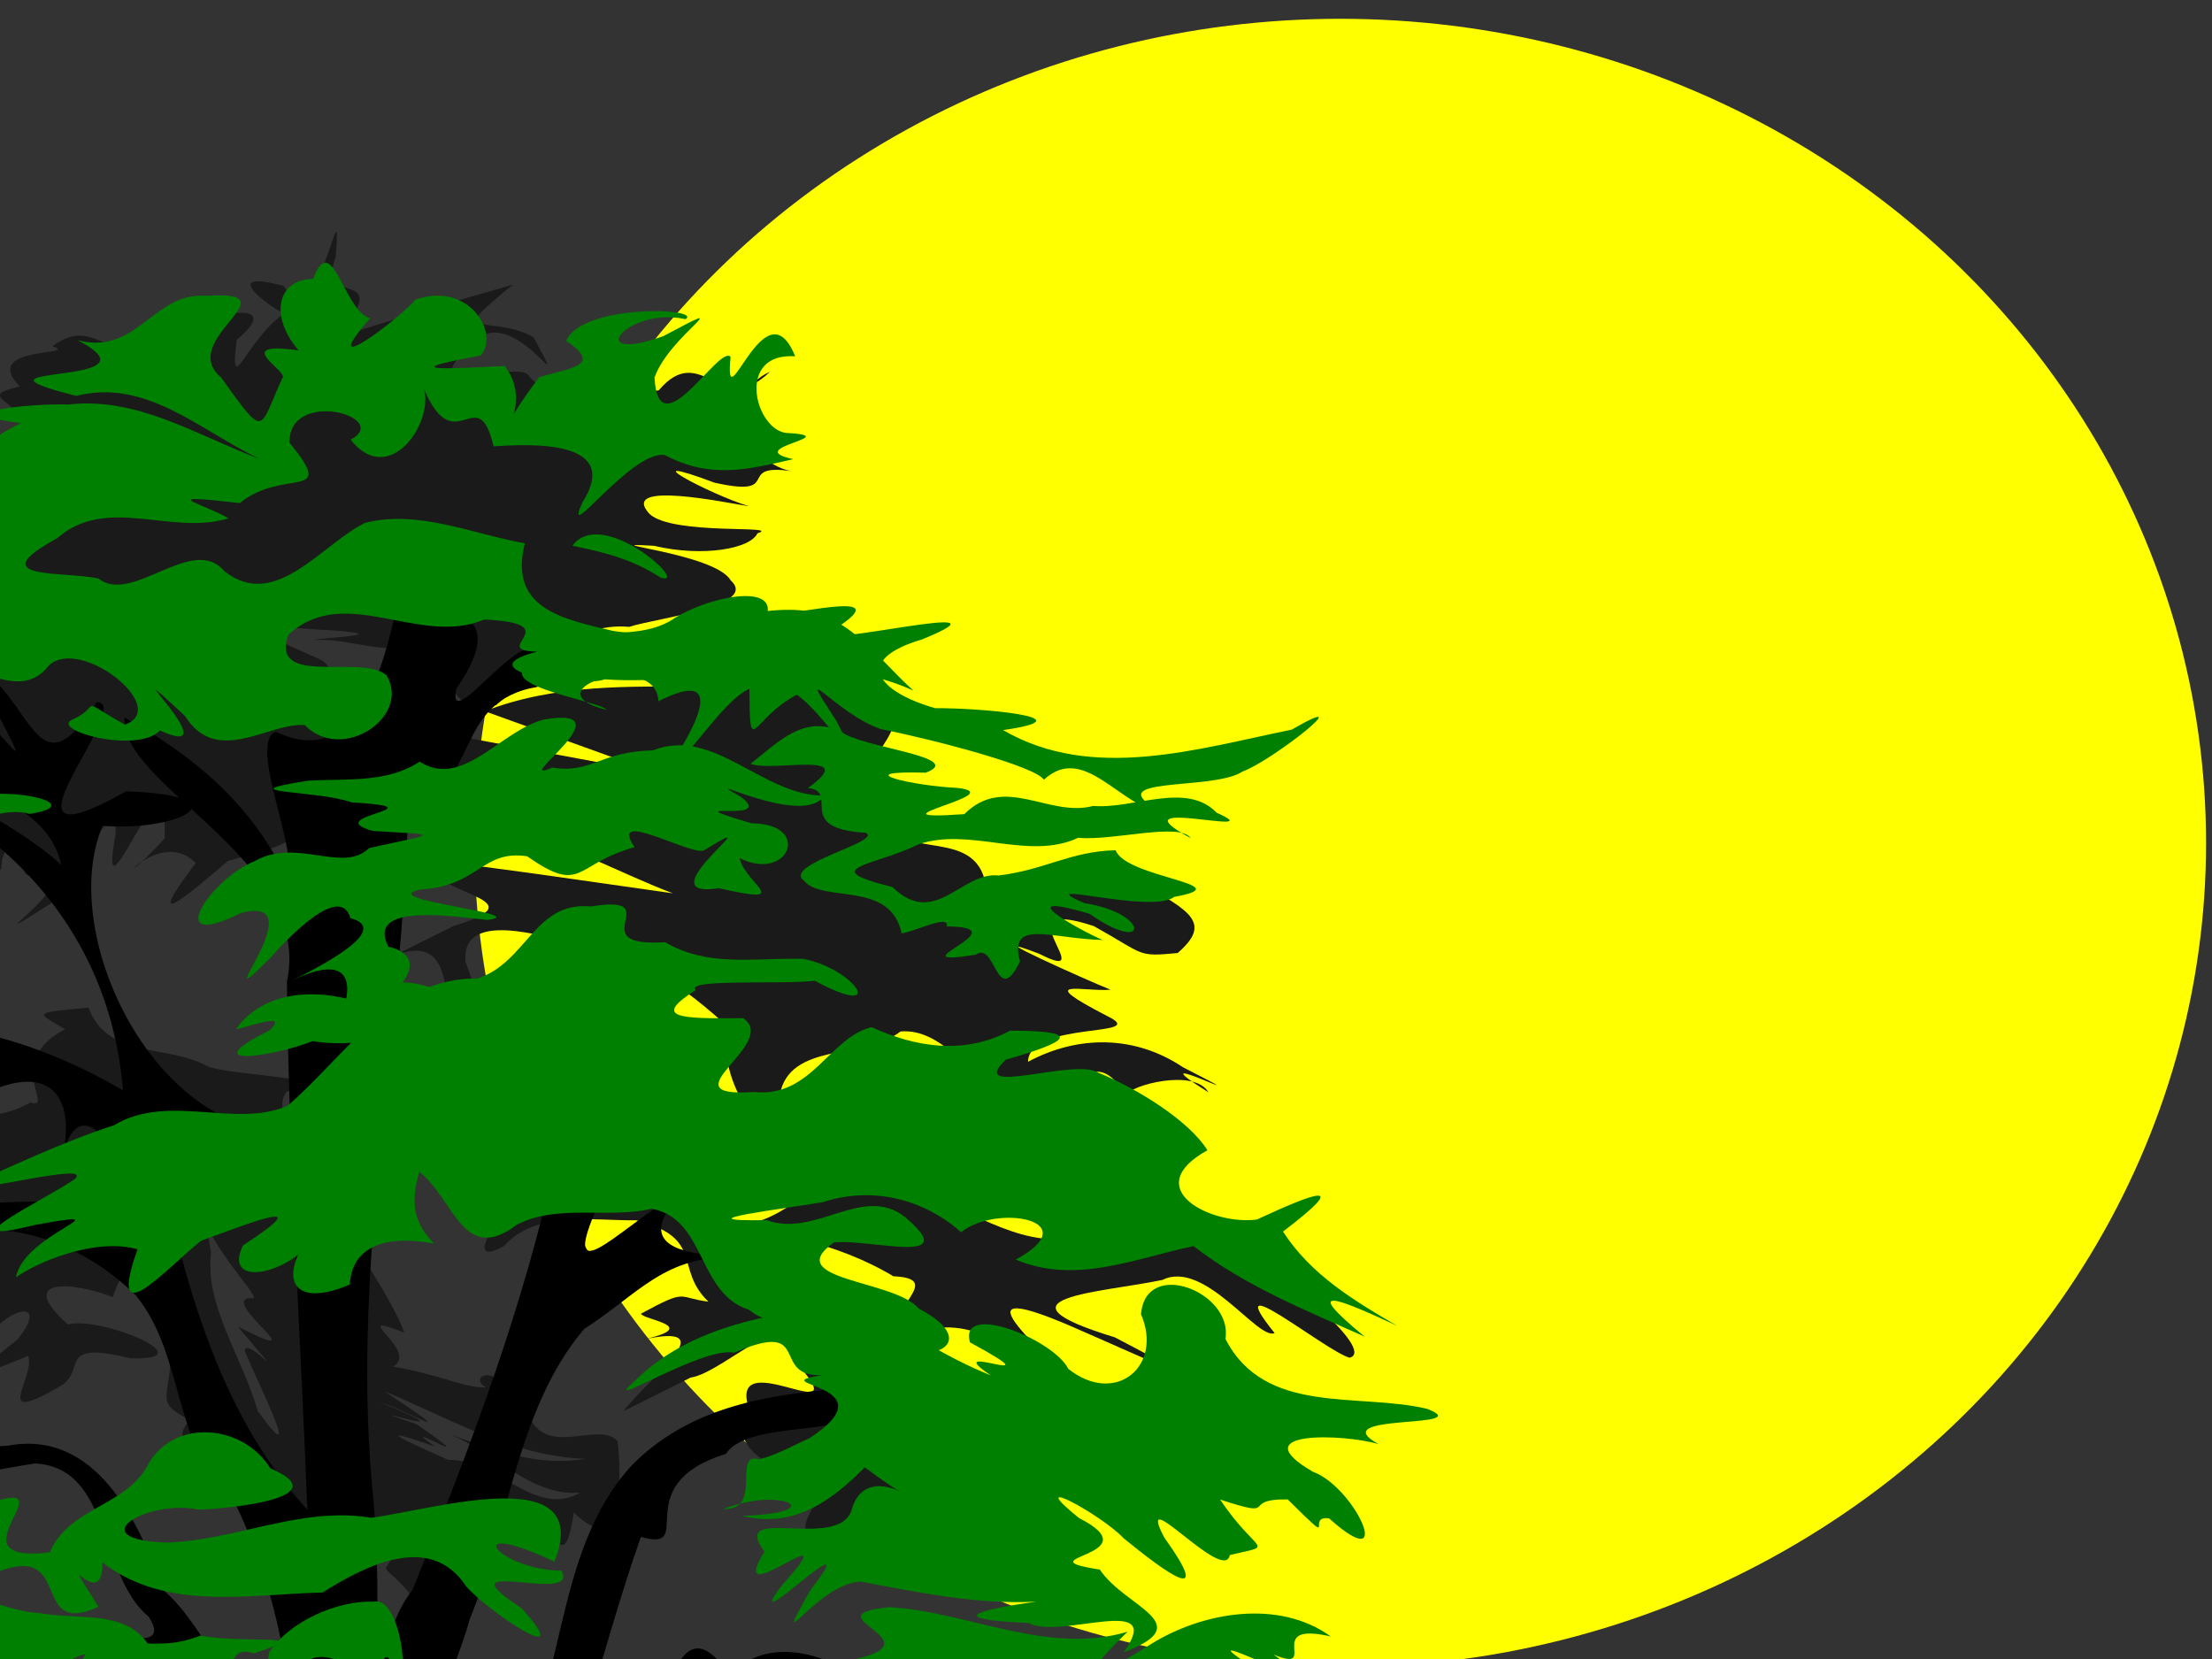
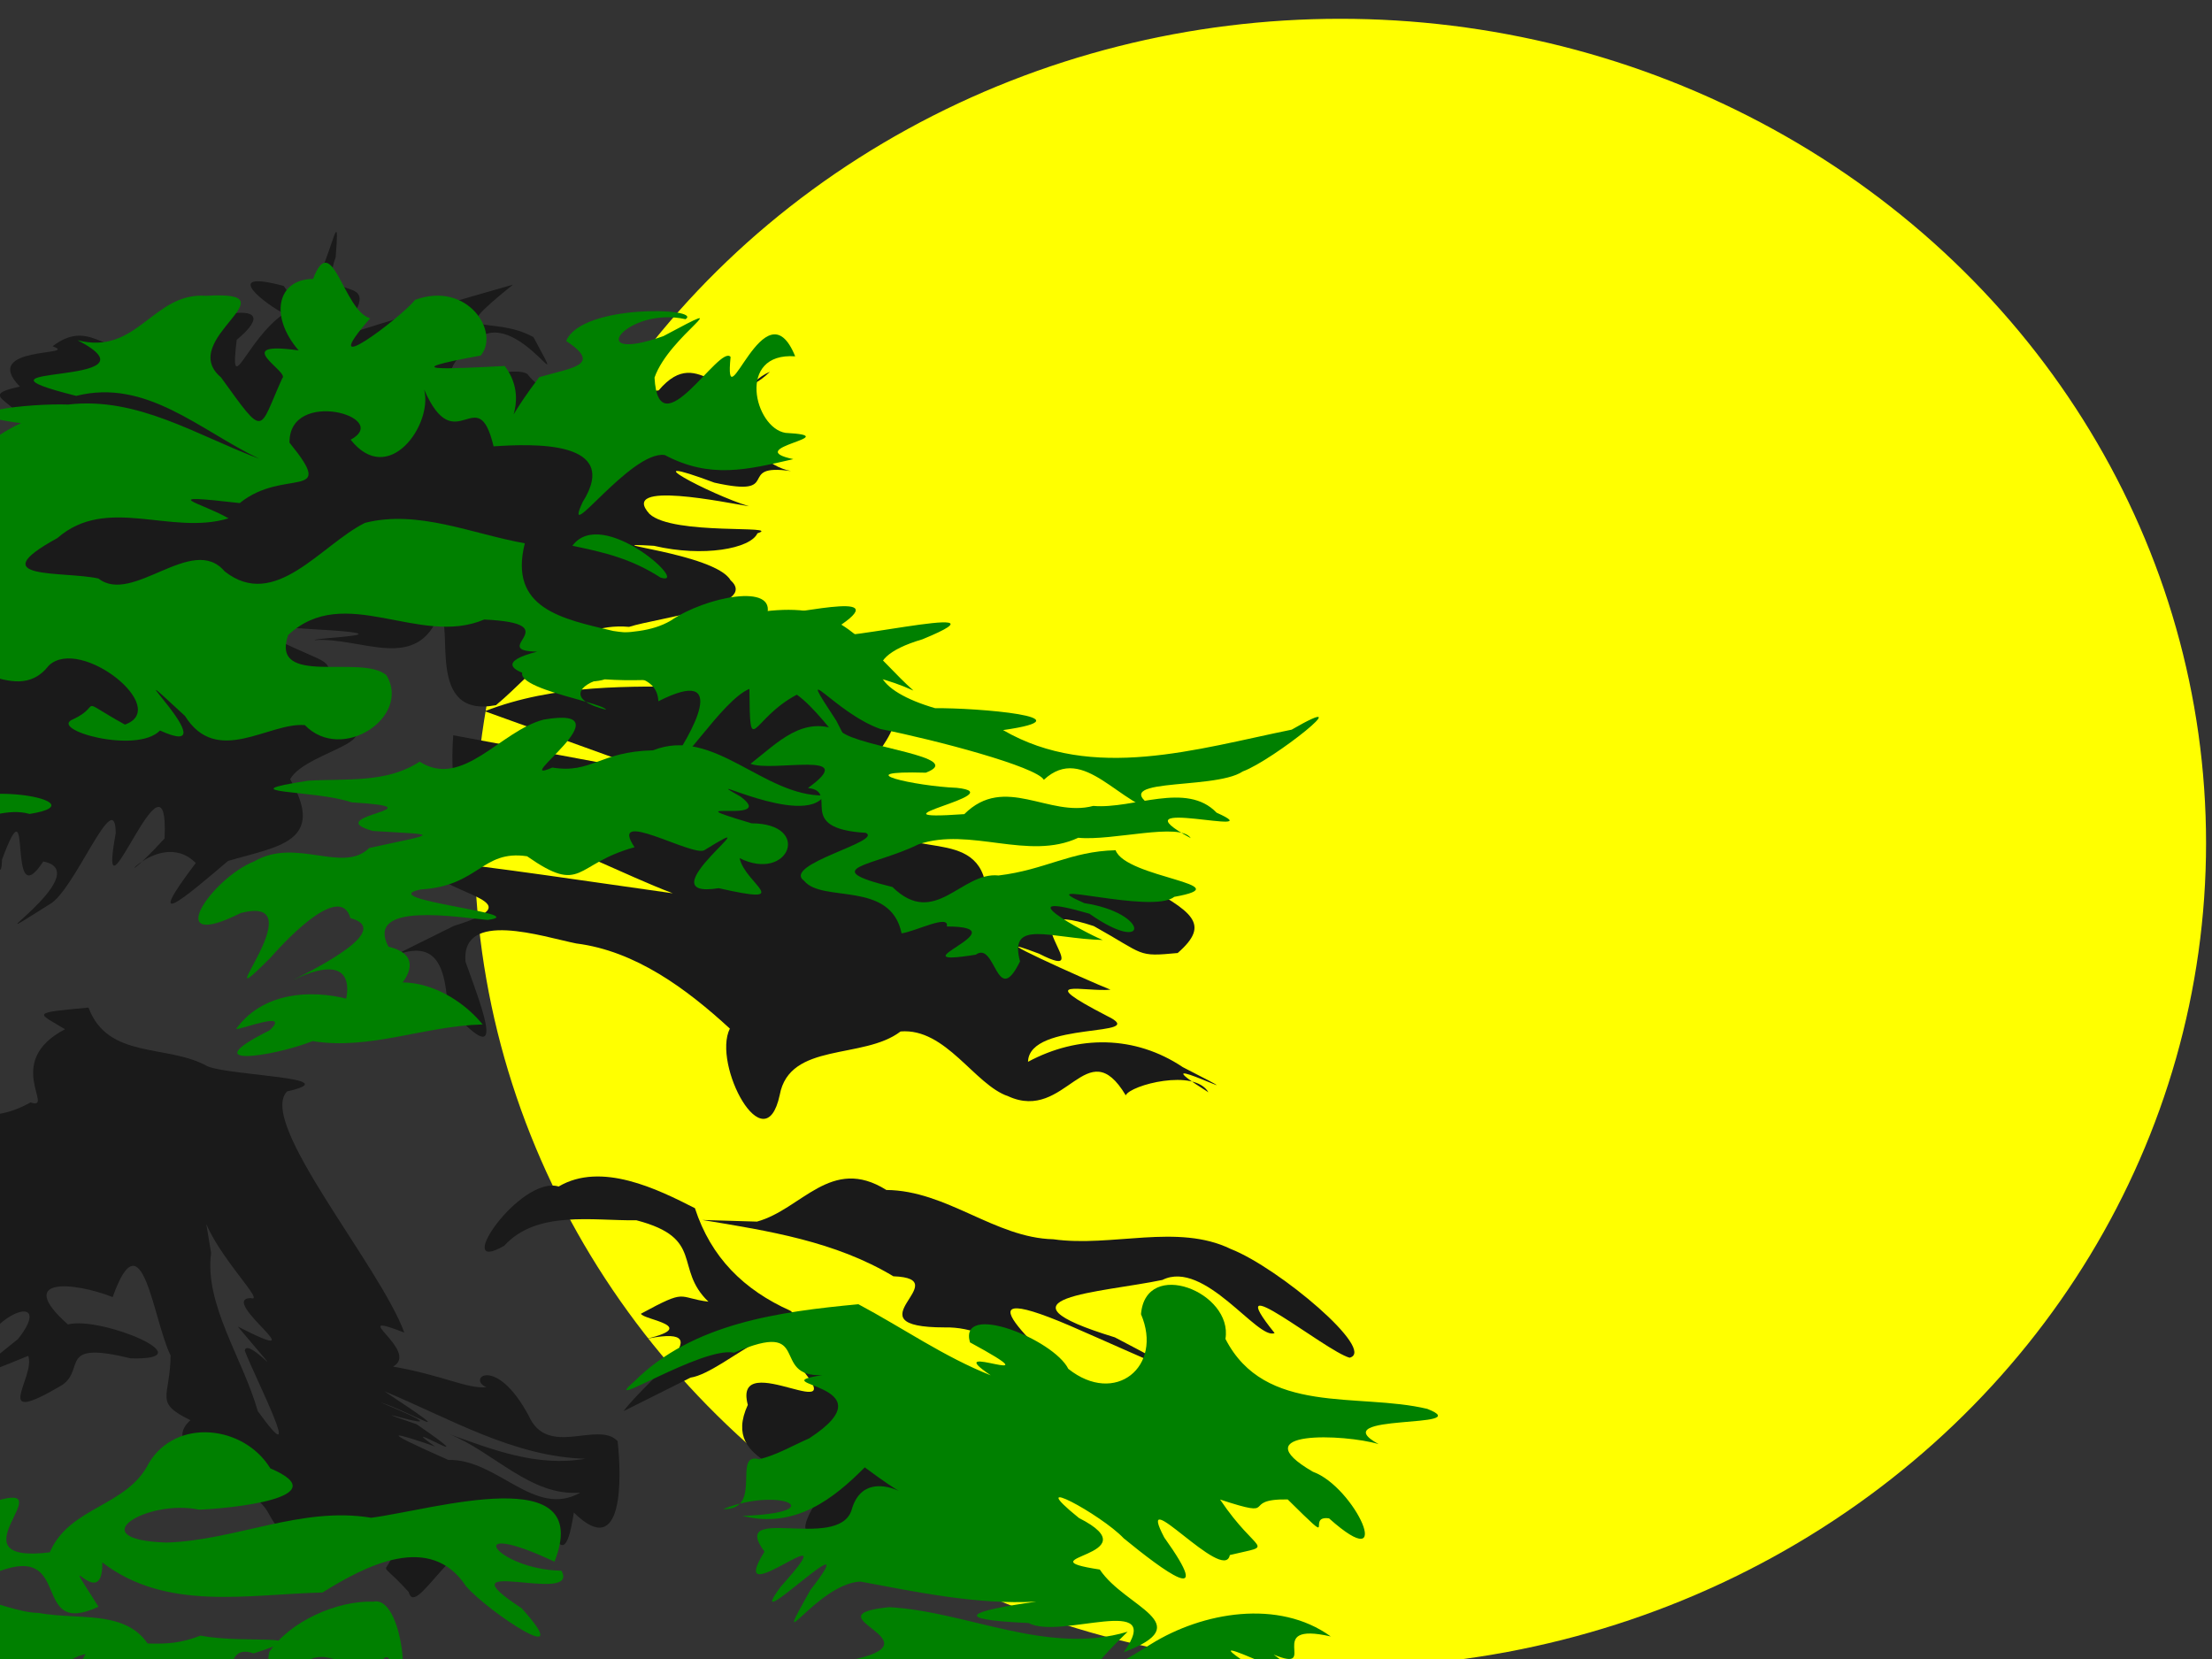
<svg xmlns="http://www.w3.org/2000/svg" width="640" height="480">
  <rect width="100%" height="100%" fill="#333333" stroke="none" />
  <title>sun and tree</title>
  <g>
    <title>Layer 1</title>
    <ellipse id="svg_1" fill="#ffff00" stroke="#ffff00" stroke-width="5" cx="387.782" cy="243.936" rx="248" ry="236" />
    <g id="layer1">
      <g id="g3341">
        <g id="g3495" fill="#1a1a1a">
          <g id="g3473" fill="#1a1a1a">
            <path id="path3471" d="m250.899,551.227c14.095,7.056 -5.448,5.785 4.703,11.777c-22.231,-13.526 0.481,14.066 12.081,12.015c19.291,6.074 40.999,-3.515 59.739,5.795c4.89,-7.301 31.86,-30.223 9.489,-18.235c-5.927,6.398 -42.939,0.679 -27.899,-2.009c24.595,-6.71 13.585,-5.243 -4.959,-2.044c-21.454,0.064 -18.815,-8.233 1.981,-6.795c13.372,-3.014 41.276,-30.133 8.7,-11.819c-18.015,8.263 -40.978,11.819 -10.503,1.198c44.402,-13.216 -27.053,-4.404 -19.461,-5.943c20.037,-5.571 41.518,-6.712 58.946,-19.187c-13.524,2.888 -26.668,10.702 -40.721,6.735c7.161,-2.128 44.895,-9.009 23.739,-6.736c-7.463,0.018 -43.871,5.065 -29.348,1.264c7.544,-2.263 47.023,-11.97 36.732,-10.193c-34.588,2.116 -71.278,9.926 -103.411,-7.494c20.558,13.01 10.545,7.559 1.876,5.133c13.463,10.284 -18.355,18.42 10.876,16.178c10.461,3.162 14.827,17.022 31.649,16.392c25.284,6.127 -28.204,-0.427 -16.289,5.327c7.177,2.29 37.487,20.385 22.384,17.157c-10.101,-2.839 -20.203,-5.678 -30.305,-8.518z" />
            <g id="g3451" fill="#1a1a1a">
              <path id="path3443" d="m173.323,635.586c7.669,-25.888 36.118,-31.147 57.305,-41.921c34.916,4.523 70.391,0.47 104.34,-7.059c12.138,-9.14 24.403,-16.067 37.736,-4.767c22.309,13.56 49.089,10.757 74.079,13.399c24.39,-1.82 -13.006,1.979 -21.333,3.134c-21.246,-1.034 -21.588,-1.163 -0.364,3.349c25.043,1.153 16.688,1.616 -3.406,1.836c-20.503,-2.792 -24.777,4.02 -2.172,4.901c14.095,-0.62 27.643,4.275 40.981,8.238c-20.686,-5.404 -17.287,0.999 -18.243,1.235c-21.481,-8.173 -1.44,4.712 -24.208,-3.857c6.222,7.894 1.812,3.049 -4.416,2.826c18.221,14.414 7.212,15.556 -5.358,1.201c0.319,19.131 -18.115,-6.026 -12.103,10.34c-15.626,5.026 -4.633,5.125 -14.446,-9.928c-5.259,6.849 -34.066,26.549 -19.13,6.446c-0.731,-13.108 36.492,-13.627 18.659,-18.381c-12.838,4.478 -32.533,1.607 -32.327,20.061c-7.866,10.805 -29.44,17.07 -17.628,-4.052c-6.871,7.918 -22.416,32.48 -12.097,7.964c3.474,-14.752 -18.921,13.682 -29.489,8.605c-19.65,4.015 3.767,-25.597 -21.689,-10.316c-17.177,11.357 -14.4,16.328 -4.59,-4.682c12.797,-24.916 -26.06,1.108 -10.416,-14.625c-7.764,-19.849 -12.416,18.693 -7.771,17.473c-10.452,-5.573 -0.825,16.352 -21.464,19.408c15.142,-19.657 7.934,-15.457 -7.442,-2.541c-19.455,16.092 22.46,-24.766 -2.577,-5.153c-22.131,15.506 -9.353,4.244 3.657,-7.195c21.06,-17.197 4.698,-7.089 -9.157,1.19c12.829,-13.829 17.482,-19.905 -0.385,-4.706c-13.734,11.482 20.524,-26.543 9.734,-18.123c-12.918,10.588 -27.579,5.972 -11.786,11.19c-19.532,2.08 -18.381,7.791 -13.205,9.82c-11.156,2.221 10.215,21.161 -9.995,1.536c-6.336,15.798 -1.405,9.301 -4.317,1.578c-8.337,6.4 -20.251,15.918 -6.326,2.916l1.348,-1.34z" />
              <g id="g3427" fill="#1a1a1a">
                <g id="g3410" fill="#1a1a1a">
                  <path id="path3408" d="m180.403,408.29c6.903,-9.295 30.41,-26.338 5.008,-20.556c18.417,-3.989 0.348,-5.896 0.047,-7.642c13.637,-7.396 10.284,-4.64 19.52,-3.471c-10.108,-9.667 -0.869,-18.345 -20.842,-23.556c-12.646,0.171 -28.816,-2.967 -38.241,7.362c-15.555,9.023 4.619,-20.481 15.741,-17.132c12.328,-7.28 28.645,0.765 39.427,6.273c4.649,14.263 14.13,23.627 27.619,29.674c10.188,8.472 25.774,18.592 16.769,33.286c-9.513,12.971 34.39,18.802 16.531,24.091c-9.982,0.531 -38.605,17.77 -25.68,-2.229c-2.435,-10.069 -28.218,-9.995 -19.936,-27.91c-4.679,-17.515 32.784,8.679 13.646,-12.618c1.896,-20.386 -20.216,3.284 -30.213,4.724c-6.465,3.235 -12.93,6.471 -19.395,9.706z" />
                  <g id="g3397" fill="#1a1a1a">
                    <g id="g3386" fill="#1a1a1a">
                      <path id="path3384" d="m105.471,280.717c16.337,-9.299 23.038,-7.909 23.997,10.331c17.625,19.91 10.623,2.341 5.217,-12.795c-1.305,-15.246 22.518,-7.17 32.043,-5.282c17.183,2.169 31.951,13.156 44.445,24.633c-5.2,10.343 10.125,39.254 14.424,19.201c2.872,-15.428 24.227,-10.138 34.968,-18.372c13.114,-1.073 21.428,15.49 31.138,18.744c16.763,7.677 22.732,-19.076 34.012,-0.263c1.346,-2.982 19.908,-7.86 23.908,-0.884c-23.81,-14.986 20.978,7.267 -7.401,-7.271c-13.847,-9.272 -30.324,-9.326 -44.782,-1.547c0.271,-12.069 36.128,-6.854 22.874,-13.259c-21.886,-11.303 -6.564,-6.889 0.992,-7.606c-6.796,-2.669 -40.22,-17.803 -20.688,-10.417c18.873,9.644 -12.187,-17.239 15.85,-7.985c15.026,8.368 12.322,8.924 24.271,7.793c9.664,-8.454 4.445,-11.925 -11.346,-20.491c-14.052,-8.088 -31.323,3.553 -44.483,-0.585c-4.058,-16.423 -28.706,-3.871 -28.688,-21.168c-17.728,-11.142 16.724,-24.54 -5.379,-31.138c-13.384,-9.516 -31.973,-1.428 -47.614,-3.638c-21.331,-0.16 -42.727,-0.798 -62.967,7.058c16.541,5.967 33.083,11.933 49.624,17.9c-19.584,-3.647 -39.167,-7.294 -58.751,-10.94c-1.081,15.651 0.593,29.038 19.494,28.265c15.298,3.991 29.28,11.833 44.02,17.46c-24.65,-3.453 -49.251,-7.278 -74.001,-9.97c6.372,11.139 35.971,11.594 10.66,19.406c-8.612,4.274 -17.224,8.546 -25.837,12.82z" />
                      <g id="g3377" fill="#1a1a1a">
                        <g id="g3301" fill="#1a1a1a">
                          <path id="path3266" d="m-147.802,269.442c-27.151,2.943 1.567,1.069 10.3,11.35c-4.491,2.891 -40.798,1.98 -14.995,3.952c5.813,3.7 36.996,-0.592 16.494,4.712c-26.003,10.952 0.602,0.625 5.553,9.281c-0.36,11.504 -19.85,21.425 3.057,13.008c12.782,-7.134 26.376,12.823 3.219,5.38c-7.621,-3.938 -39.877,11.85 -24.394,8.467c15.317,-3.179 30.005,3.485 6.393,2.573c1.743,9.476 -8.346,4.953 -24.066,7.322c-10.086,0.993 25.926,2.687 8.697,7.101c11.556,-0.603 39.223,4.866 12.593,6.479c6.926,8.647 34.708,-4.374 23.751,5.607c14.319,9.088 2.822,11.786 -15.072,13.885c-14.238,1.667 -27.782,4.787 -37.2,16.503c-14.394,15.201 -34.851,22.444 -49.451,37.14c13.356,-0.657 7.665,-7.071 23.902,-4.611c8.179,9.55 6.103,-3.462 12.408,-13.486c5.555,11.043 5.403,-2.56 9.761,2.894c17.092,-19.738 -10.015,25.14 8.792,2.33c10.571,-16.849 4.928,16.211 10.292,-9.096c11.976,-1.469 10.53,-3.734 5.701,14.482c-18.467,16.589 0.974,-0.136 1.898,5.113c2.231,-12.114 19.253,4.276 9.979,-10.413c4.753,-6.241 13.262,5.538 10.602,-11.355c11.692,6.026 -0.441,-12.92 15.531,-9.382c-10.37,-5.5 17.13,-8.204 -0.284,-10.745c3.656,-0.883 25.577,-4.507 35.451,-10.437c-25.234,1.567 -14.945,-2.274 3.192,-7.309c8.637,-4.114 38.23,-5.445 18.333,5.033c-5.613,5.186 -29.331,6.857 -10.168,9.686c-14.616,8.716 -25.53,-4.51 -28.356,7.856c30.492,3.716 -13.877,4.164 -13.991,7.25c10.61,-1.398 -15.074,12.373 -1.195,10.199c-18.251,19.06 9.528,-0.551 18.642,-4.48c9.743,-4.033 -33.412,24.414 -9.798,14.558c19.709,-6.557 34.72,-29.047 56.805,-27.355c-12.294,6.38 -23.806,12.145 -35.291,20.562c-6.514,10.85 17.878,-7.922 23.725,-11.261c7.493,4.48 -26.305,21.89 1.753,13.901c10.085,-2.744 23.012,12.549 11.748,-7.062c-3.975,-5.688 18.659,-5.698 19.061,-21.485c17.192,-15.783 -0.066,20.432 14.049,-4.105c9.52,1.838 -9.547,22.315 -13.029,30.504c-15.367,17.965 12.267,-3.188 16.278,-10.945c6.072,-14.685 22.748,-18.823 12.354,-5.631c-15.779,12.698 -15.623,12.429 2.96,4.871c2.142,6.418 -11.375,20.96 9.866,8.416c6.752,-4.741 -1.449,-12.847 19.778,-7.689c22.171,0.647 -8.539,-12.301 -18.184,-9.811c-15.413,-13.699 1.469,-12.428 12.96,-7.909c8.587,-24.136 11.647,6.546 16.757,16.878c-0.106,12.264 -4.964,13.549 5.744,18.733c-10.564,9.467 17.846,16.955 22.797,27.319c8.773,16.43 24.12,5.319 37.55,2.24c-2.084,20.315 -8.603,7.609 2.789,20.147c2.108,8.165 13.952,-19.094 27.683,-16.892c13.543,-15.331 16.202,18.8 20.113,-6.091c14.505,14.349 13.819,-10.368 12.66,-20.66c-5.711,-6.052 -20.246,5.017 -25.731,-7.364c-9.519,-17.734 -17.947,-10.702 -12.223,-8.228c-5.631,0.499 -12.57,-3.445 -27.008,-5.976c8.056,-4.51 -14.3,-16.66 3.244,-9.838c-7.082,-19.394 -42.678,-60.939 -33.905,-69.783c17.954,-4.053 -16.503,-4.499 -23.011,-7.256c-11.624,-6.524 -28.828,-1.878 -34.45,-16.995c-17.255,1.584 -14.588,1.483 -6.806,6.272c-18.051,9.404 -2.687,23.558 -9.975,21.169c-15.322,8.608 -23.178,-2.004 -20.425,7.436c-16.103,9.335 -13.66,-7.164 -27.718,-11.365c-24.812,-3.416 10.75,2.174 11.463,-2.148c8.447,1.285 30.033,-0.161 27.576,-14.419c-4.151,-11.212 -27.196,-18.727 -20.027,-2.827c-5.637,-7.376 -36.235,-6.639 -24.785,-14.214c-9.938,-7.025 -20.296,16.856 -32.24,3.864c-13.041,-9.505 -30.081,-6.713 -44.748,-4.833c-10.042,1.826 -17.121,-7.386 -25.732,-11.016zm50.618,58.598c8.756,0.238 45.353,-1.129 19.999,1.077c-27.117,2.47 -8.411,1.719 8.027,1.128c7.887,2.71 44.487,-8.069 24.518,-0.981c-18.534,6.06 12.419,3.118 -15.205,5.253c-22.743,2.519 19.345,-4.93 -13.188,-1.262c-14.854,1.385 -29.821,-0.882 -44.308,3.723c23.14,-5.29 9.922,-5.039 2.851,-5.047c5.768,-1.298 11.537,-2.595 17.305,-3.891zm155.392,17.201c-2.565,11.757 20.011,32.186 14.277,30.325c-9.611,0.383 20.941,20.816 -3.695,8.239c17.547,20.827 2.739,2.453 2.021,6.983c3.013,7.899 18.136,37.34 3.776,17.501c-4.381,-15.364 -15.495,-30.873 -13.504,-45.765c-0.959,-5.761 -1.917,-11.522 -2.876,-17.283zm53.023,57.301c18.77,7.788 37.379,18.942 58.082,19.519c-13.873,2.432 -26.635,-2.565 -39.455,-7.164c12.847,5.004 23.69,18.198 38.064,16.962c-13.264,7.54 -23.989,-9.823 -38.191,-9.446c-22.256,-9.826 -14.784,-7.695 -3.861,-3.89c-13.334,-9.403 17.286,9.15 -5.322,-6.438c-23.514,-8.067 20.414,6.42 -10.502,-6.367c7.992,2.44 25.819,13.141 1.185,-3.175z" />
                          <path id="path3277" d="m-18.772,533.92c-13.433,2.813 -26.125,7.158 -34.82,14.535c-26.03,14.734 14.983,10.574 -16.361,21.086c20.397,0.588 21.265,-10.35 13.645,2.317c12.664,3.19 19.928,-25.318 17.321,-5.297c-14.813,8.158 21.396,12.062 21.978,6.812c-6.415,-7.779 18.804,-2.174 4.383,-15.449c14.208,-8.774 35.428,-2.946 16.401,-20.861c-4.928,-6.109 -15.52,-1.69 -22.546,-3.143zm16.939,8.161c-11.608,4.119 -3.547,13.694 -24.439,9.842c-26.849,0.009 25.061,10.182 2.743,5.274c-7.849,-1.21 -40.407,0.826 -25.789,0.217c10.835,-0.862 12.403,-10.861 30.352,-7.073c5.533,-0.369 9.177,-7.938 17.134,-8.26z" />
                          <path id="path3264" d="m-154.861,456.666c16.41,-10.503 35.697,-8.035 54.137,-7.05c22.942,-15.859 -17.318,-3.231 8.607,-13.629c17.917,-7.394 19.952,-13.822 -0.314,-6.072c-18.284,6.364 16.294,-7.078 21.278,-13.011c-6.242,-0.784 -37.521,-0.951 -30.924,-2.2c12.547,-5.476 26.465,-10.748 38.4,-1.445c10.894,13.663 27.775,-7.871 31.045,0.452c17.138,-3.282 10.542,-6.304 22.227,0.611c26.316,5.186 -14.693,-3.994 -11.377,12.283c1.382,11.865 -24.621,-4.77 -28.695,12.149c-0.215,15.562 -11.015,16.602 -24.581,21.392c-12.915,0.64 -28.604,-6.007 -38.132,8.382c-21.818,17.135 5.142,-0.223 -9.199,-4.902c-16.847,20.355 -0.955,-7.01 -19.822,10.535c13.695,-16.773 -18.256,-2.759 -11.882,-7.127c1.803,-7.183 38.027,-13.74 16.595,-13.018c-5.763,1.06 -11.528,2.073 -17.363,2.651z" />
                        </g>
                        <path id="path3375" d="m9.506,132.692c2.738,-17.059 -19.778,-17.292 -3.753,-20.847c-11.761,-11.979 17.848,-8.746 9.441,-11.654c12.079,-9.167 15.878,5.712 31.015,-0.558c7.008,-7.635 39.166,-15.416 22.277,-1.3c-2.171,17.95 2.829,-0.264 13.731,-7.603c-5.003,-2.397 -19.045,-13.084 -0.111,-7.99c10.204,16.37 17.083,-33.745 15.01,-8.324c-5.841,15.618 17.75,1.691 0.533,23.152c15.996,-5.091 33.898,-10.436 50.76,-15.207c-20.803,16.804 -6.378,8.262 5.945,15.193c12.222,22.532 -6.469,-11.988 -17.967,2.218c-17.997,16.362 12.206,4.774 16.287,8.554c7.415,9.864 26.188,6.293 37.902,4.625c12.369,-14.605 18.19,8.34 32.2,-5.402c-14.013,6.211 -7.591,25.982 6.073,28.752c-16.383,-2.364 -1.8,7.889 -22.144,3.345c-25.138,-9.373 -1.475,3.348 10.018,6.833c-6.483,-0.991 -37.822,-7.677 -28.8,2.221c6.791,6.322 38.829,3.12 31.225,5.606c-2.014,4.443 -15.691,6.963 -29.931,3.614c-19.714,-1.144 17.663,2.098 22.144,9.943c8.422,7.559 -20.926,10.817 -29.348,13.508c-17.093,-1.55 -26.737,12.82 -38.503,22.652c-20.495,3.936 -11.981,-23.129 -16.355,-26.573c-6.374,17.451 -22.632,6.79 -36.114,7.753c-0.111,-0.724 28.78,-1.536 -0.203,-3.136c-22.239,-1.6 -16.177,0.762 0.531,8.163c15.097,6.378 -21.193,12.804 -26.528,3.617c-15.644,-9.486 -26.459,-14.79 -9.518,3.945c5.806,17.93 24.33,5.377 37.142,8.833c26.381,7.294 -3.566,10.012 -8.528,18.816c10.59,18.225 -3.645,19.467 -17.959,23.653c-12.552,10.687 -24.92,21.167 -9.337,0.6c-11.546,-11.578 -28.122,13.619 -9.023,-7.096c1.413,-31.215 -19.958,30.188 -14.136,-1.528c-0.08,-14.451 -11.97,16.82 -19.162,20.583c-26.921,17 14.627,-9.198 -1.799,-12.401c-10.955,16.698 -2.695,-25.436 -11.927,-0.578c-0.482,14.212 -6.074,-29.071 -6.868,-2.255c3.409,2.931 -20.183,-11.662 -15.531,12.346c-7.553,6.336 3.554,-8.155 -5.958,-1.818c10.615,-23.876 -10.092,0.17 -10.769,-11.838c-21.917,9.736 -7.755,0.83 -9.92,-5.243c-22.26,0.07 -3.752,24.838 -13.351,17.845c-0.139,18.899 1.613,-2.606 -12.085,-0.122c8.93,15.614 -15.11,12.689 -6.322,-0.413c18.251,-7.375 -0.976,-14.619 -4.457,-3.108c-5.023,-3.791 -25.243,-2.061 -10.159,11.569c-14.404,-6.879 -25.625,-2.733 -9.265,-18.031c8.971,-15.444 -18.484,3.608 -23.292,9.724c19.056,-19.707 5.973,-5.15 -7.534,3.024c-26.669,8.52 14.661,-13.245 -12.177,-0.868c15.84,-10.524 -5.836,-2.368 3.421,-8.934c-0.257,-0.764 2.405,-15.187 23.073,-7.186c17.076,6.178 24.815,-20.379 6.677,-19.153c-13.056,0.728 18.673,-12.187 20.918,-22.065c13.548,-10.049 13.049,-24.276 -5.235,-24.857c-25.954,5.486 23.199,-6.288 1.75,-14.991c15.402,-11.046 -26.617,-25.827 -4.612,-17.693c5.046,-18.779 6.032,19.239 18.703,16.032c16.904,-1.871 31.992,-11.732 47.909,-17.481c18.857,-17.798 -29.244,-17.352 -1.696,-18.171c10.541,2.781 11.043,26.279 28.155,22.805c7.166,-3.985 15.027,-6.395 17.536,-15.099z" />
                      </g>
                    </g>
                    <path id="path3395" d="m-20.293,529.766c22.219,3.96 20.578,-49.86 29.065,-18.841c12.099,8.958 27.962,-9.857 19.284,6.58c16.457,0.796 24.755,-1.446 3.541,5.354c22.512,6.447 7.86,2.72 1.485,4.527c17.362,5.945 24.499,14.756 2.265,4.53c3.346,8.966 -4.562,21.051 -15.895,1.918c-6.552,-13.415 -26.339,-1.656 -38.638,-4.139l-1.107,0.07z" />
                  </g>
                </g>
                <path id="path3423" d="m-3.639,571.552c13.551,3.685 25.411,9.973 33.9,21.451c8.92,-1.243 35.111,15.601 26.371,14.238c-8.016,-4.46 -12.498,7.128 -21.559,-8.803c5.877,15.63 6.441,10.824 -6.065,20.045c4.984,2.028 -10.427,-36.682 -7.836,-16.654c10.339,19.981 -1.744,19.218 -5.91,1.725c6.674,-28.242 -23.607,16.388 -11.454,-6.178c13.472,-21.386 -24.845,-4.575 -8.678,-23.203l0.989,-2.105l0.243,-0.516z" />
-                 <path id="path3425" d="m104.698,544.57c-5.452,-14.918 16.692,-19.638 27.616,-21.852c5.81,-2.45 -25.847,-11.205 0.841,-15.303c2.106,-5.386 17.548,16.658 27.497,20.552c19.788,7.753 22.785,10.352 -0.506,8.308c-13.589,3.269 -25.567,23.232 -5.059,17.923c20.02,-13.566 -3.366,21.74 21.339,13.223c35.193,-4.354 -11.657,3.74 -5.479,5.034c29.586,2.265 -19.299,3.579 3.674,13.286c-36.755,-15.494 21.525,25.823 -14.29,6.011c16.764,18.123 -13.188,5.337 -18.043,-3.877c-21.44,-18.412 7.664,11.816 5.74,14.57c-11.997,-0.117 0.549,2.293 -12.35,-15.603c-15.813,-14.947 28.865,-26.575 -10.07,-21.25c-18.107,4.81 9.507,-20.87 -15.797,-3.363c0.965,-8.006 16.503,-16.838 -5.113,-17.661z" />
              </g>
            </g>
          </g>
          <path id="path3493" d="m203.209,352.975c19.211,3.162 38.435,6.187 55.267,16.292c18.844,0.702 -13.442,14.775 14.83,14.795c15.906,-0.353 27.444,13.791 41.004,20.546c-9.423,-11.651 -41.518,-36.792 -4.654,-20.997c19.377,8.402 49.351,22.361 12.902,3.327c-37.639,-11.522 -3.941,-12.904 13.774,-16.617c12.159,-6.053 27.655,17.624 32.451,15.374c-16.589,-20.588 14.67,5.195 21.695,7.133c7.975,-1.995 -20.479,-26.036 -34.401,-31.466c-15.317,-7.469 -34.417,-0.418 -51.31,-2.804c-16.95,-0.403 -30.767,-14.112 -48.316,-14.262c-16.031,-10.045 -24.481,5.614 -37.44,9.154c-5.267,-0.158 -10.534,-0.317 -15.803,-0.475z" />
        </g>
        <g id="g3529" fill="#000000">
          <g id="g3523" fill="#000000">
            <path id="path3521" d="m113.344,652.096c24.993,0.564 66.722,-0.168 22.823,2.608c25.291,-2.22 51.392,-2.755 76.738,2.343c47.697,-7.571 -42.933,11.703 0.485,7.638c-23.792,2.969 -47.566,6.594 -71.525,3.193c24.897,7.596 -8.531,6.108 -17.631,1.745c-19.986,-8.321 -57.778,10.577 -50.177,-1.738c-15.187,1.647 -30.372,3.296 -45.559,4.943c6.396,-2.771 42.083,-12.571 26.683,-10.113c-17.942,2.931 -31.381,4.929 -5.966,-1.143c21.67,-6.934 43.605,-11.612 66.434,-8.719l-2.207,-0.724l-0.095,-0.032z" />
            <path id="path3519" d="m-39.035,653.662c39.754,-6.394 79.816,-1.259 119.829,-2.654c-19.079,3.82 -38.193,7.402 -57.645,8.627c21.746,-6.891 -33.121,-1.867 -48.169,-0.173c4.717,-0.007 23.7,-5.821 -3.478,-4.157c1.835,-3.934 -24.2,5.033 -10.537,-1.642z" />
          </g>
          <path id="path3527" d="m218.157,668.463c18.991,0.177 78.079,7.542 32.573,-2.237c7.229,-2.059 27.477,-3.201 39.703,-4.908c23.104,2.527 88.759,0.537 87.793,5.233c-7.782,1.676 -44.064,5.563 -29.735,5.523c15.33,0.49 30.549,-1.55 45.807,-2.684c-16.732,11 -75.661,3.005 -47.508,11.602c-43.535,10.828 -88.488,-4.487 -132.583,1.858c-10.68,0.042 -47.154,-3.539 -18.482,-4.71c16.246,-2.108 32.644,-2.49 48.968,-3.707c-8.846,-1.989 -17.69,-3.98 -26.536,-5.969z" />
        </g>
-         <path id="path2238" d="m113.999,179.067c-4.009,17.243 -12.015,43.307 -34.157,32.644c-8.598,3.022 7.988,38.002 2.466,40.95c-10.096,-20.345 -26.579,-34.281 -46.229,-45.037c-1.945,19.391 54.544,41.232 46.942,76.365c0.53,51.016 3.916,101.89 5.912,152.81c-26.947,-29.185 -36.544,-69.918 -44.512,-107.853c12.058,0.731 48.604,13.458 22.344,-4.933c-29.707,-12.745 -48.274,-58.6 -37.08,-85.061c23.317,1.659 40.818,-8.852 6.802,-9.999c-43.192,24.328 3.583,-25.812 -8.547,-25.769c-17.603,27.963 -18.363,-1.832 -35.607,-10.88c-31.01,-7.029 -10.013,6.934 7.419,15.003c14.37,27.634 -7.034,-11.527 -21.209,-6.96c-27.463,-0.005 -35.447,5.905 -3.543,6.255c29.98,5.318 6.261,13.809 -10.36,1.781c-28.522,-4.448 -57.8,-4.593 -86.604,-3.148c30.177,8.21 62.661,0.592 92.074,9.489c14.165,13.402 43.233,14.766 47.599,35.514c-16.855,-15.842 -73.839,-43.506 -79.764,-33.257c51.27,9.173 93.194,44.12 97.645,98.474c-23.028,-13.358 -49.113,-21.725 -76.131,-18.45c-23.48,-14.604 -52.692,-4.515 -78.737,-11.524c-16.787,-0.603 27.556,9.774 38.05,7.774c20.086,1.168 37.364,14.311 58.379,11.515c30.538,-3.373 20.121,13.844 -3.238,12.919c-37.583,2.794 -76.081,-2.824 -113.021,4.725c43.891,-4.267 89.163,4.792 132.178,-4.749c21.013,-11.233 29.171,-1.032 24.939,17.495c4.172,-20.413 18.001,-4.712 18.959,16.878c-26.861,-10.101 -55.37,1.54 -82.948,-5.228c-29.09,0.809 -56.736,12.758 -80.101,29.643c32.031,-6.469 61.856,-21.836 95.375,-19.943c21.715,-1.902 -34.005,25.733 5.193,6.165c21.185,-14.331 48.51,-4.102 64.811,12.113c14.471,17.681 10.358,44.16 28.754,60.141c9.639,20.325 15.085,41.515 16.189,64.061c-17.962,-4.601 -23.86,-27.968 -37.112,-39.041c-6.964,-20.045 -19.57,-46.48 -44.955,-41.654c-21.04,1.326 -44.32,-0.897 -64.041,4.485c-13.396,12.608 29.385,-4.371 41.011,-0.182c2.121,7.81 7.678,4.475 30.986,0.82c22.195,1.206 18.248,32.165 32.892,44.364c11.138,17.297 -41.819,-9.16 -3.126,11.054c13.64,16.052 31.107,29.498 39.833,49.138c-19.114,-25.101 -52.117,-35.067 -76.249,-55.061c-20.425,-18.932 -31.357,-3.15 -6.69,10.241c26.863,16.852 57.822,30.077 78.432,54.659c-20.287,-14.089 -26.081,8.821 -44.994,-2.832c-29.432,-7.128 -29.039,-0.329 -0.235,5.833c16.765,11.785 28.348,-8.58 43.206,5.395c19.472,23.356 -6.39,-0.311 -20.208,-1.694c-26.013,-5.858 -74.947,25.926 -66.923,35.726c27.913,-54.337 105.426,-21.213 93.243,26.863c-4.082,19.782 -4.814,44.501 -1.665,54.344c13.161,-7.355 80.487,9.617 40.586,-9.609c17.239,-34.967 20.675,-94.687 71.737,-88.181c29.015,6.313 28.901,-8.836 0.771,-6.445c-36.366,0.3 2.064,-5.853 5.094,-26.887c6.573,-15.454 3.567,-43.871 27.571,-37.575c10.227,11.449 52.526,9.396 20.675,2.842c-31.475,-4.385 -15.637,-21.581 5.695,-6.31c-2.057,-7.904 -27.468,-18.716 -38.439,-4.134c-17.858,-27.866 -21.536,22.962 -24.598,37.447c-9.488,21.286 -64.439,65.964 -36.5,22.223c16.73,-31.483 23.349,-66.754 35.194,-100.141c16.673,4.679 -4.48,-14.959 24.629,-24.056c7.515,-11.759 50.179,-2.522 32.29,-18.797c-21.952,1.891 -43.126,5.716 -59.332,21.902c-23.931,25.927 -18.422,65.724 -37.637,94.928c-11.005,18.925 -15.762,43.034 -31.676,57.967c-14.846,-36.651 12.014,-72.796 22.251,-108.231c11.196,-27.59 13.691,-61.093 33.064,-83.887c15.943,-10.197 22.932,-21.313 44.33,-20.88c17.822,-2.41 -40.3,6.303 -16.035,-18.264c-13.505,5.014 -37.913,33.283 -23.758,2.164c20.603,-19.338 -5.443,-39.077 -12.58,-13.232c-9.195,43.237 -25.039,84.88 -41.628,125.725c-12.375,15.718 -6.232,38.16 -18.41,54.992c9.475,-14.895 9.423,-59.869 6.595,-86.414c-5.653,-65.489 9.061,-129.967 10.546,-195.236c21.106,-5.604 12.587,-30.483 37.399,-34.618c5.095,-31.872 -26.93,17.224 -23.422,0.468c14.23,-20.427 1.978,-25.013 -18.059,-20.142zm24.323,390.142c-25.419,-1.63 -14.859,28.252 -17.703,43.333c-0.98,12.727 -34.229,40.441 -12.303,16.638c11.1,-8.804 9.823,-25.783 11.66,-39.112c0.075,-14.135 1.936,-21.706 18.346,-20.859z" />
        <g id="g3334" fill="#008000">
          <path id="path3248" d="m165.611,157.911c8.624,-11.755 34.541,11.988 25.531,9.217c-8.478,-5.477 -16.41,-7.348 -25.531,-9.217z" />
          <g id="g3313" fill="#008000">
            <path id="path3254" d="m190.481,202.903c21.094,-10.719 9.67,9.489 3.019,18.923c2.659,2.11 15.341,-19.239 23.324,-22.512c0.214,20.901 0.37,8.705 13.728,1.68c9.513,6.7 23.663,31.346 11.459,7.591c-12.75,-19.362 -0.612,-2.367 12.724,2.34c16.2,3.218 45.094,10.891 47.286,14.691c11.661,-10.839 22.152,8.109 34.37,9.482c-20.224,-10.856 14.571,-6.076 23.181,-11.899c8.755,-3.193 34.954,-24.103 14.149,-12.086c-27.23,5.521 -57.614,15.158 -83.507,0.124c25.965,-3.702 -7.8,-6.488 -19.623,-6.33c-16.75,-4.819 -24.026,-13.953 -3.721,-19.933c30.471,-12.498 -34.757,3.52 -26.532,-2.248c20.487,-12.6 -7.811,-5.265 -18.473,-4.67c3.046,-9.584 -17.847,-5.362 -27.773,1.5c-11.562,6.766 -26.068,-0.23 -35.837,10.965c-22.854,6.834 15.894,12.202 17.108,14.836c-22.959,-5.791 14.651,-17.497 15.117,-2.453z" />
            <g id="g3282" fill="#008000">
-               <path id="path3219" d="m-126.628,563.737c3.431,-28.14 28.4,-8.325 41.08,-23.011c2.406,0.25 -16.837,4.146 -22.835,-1.115c-17.722,6.332 15.285,-17.589 -8.408,-6.803c11.653,-11.236 27.26,-7.087 38.725,2.005c25.615,3.286 4.162,-13.833 22.84,-8.587c12.237,9.195 23.381,-2.017 36.525,-1.772c16.181,1.652 34.15,0.27 48.384,9.252c-17.489,11.638 -8.16,10.444 -23.943,7.153c-20.523,-9.43 -26.441,13.637 -46.217,7.048c-10.722,-5.891 -29.798,1.094 -38.615,8.305c-7.433,5.992 -9.06,42.761 -16.2,22.489c-6.912,-9.328 -21.601,-9.477 -31.334,-14.963z" />
-               <path id="path3217" d="m-68.58,603.75c9.518,-10.303 12.479,-30.323 29.427,-29.617c14.157,2.398 25.365,-6.493 37.202,-4.762c27.6,2.011 -17.615,16.073 6.125,19.178c4.474,2.54 -22.755,4.776 -26.045,17.337c21.989,-7.209 11.257,15.158 -3.268,8.037c0.887,-7.893 -11.163,-12.113 -22.086,-6.05c2.839,-16.542 -2.788,-1.152 -17.731,-4.353l-2.319,0.147l-1.305,0.083z" />
+               <path id="path3217" d="m-68.58,603.75c9.518,-10.303 12.479,-30.323 29.427,-29.617c14.157,2.398 25.365,-6.493 37.202,-4.762c27.6,2.011 -17.615,16.073 6.125,19.178c21.989,-7.209 11.257,15.158 -3.268,8.037c0.887,-7.893 -11.163,-12.113 -22.086,-6.05c2.839,-16.542 -2.788,-1.152 -17.731,-4.353l-2.319,0.147l-1.305,0.083z" />
              <path id="path3221" d="m20.836,504.922c-9.997,22.548 -17.776,-9.852 -25.87,3.977c-15.403,17.223 -12.334,11.174 -2.628,-5.675c-6.123,2.852 -33.225,25.034 -24.643,11.761c3.344,-14.894 24.769,-14.605 25.715,-30.012c-9.882,-6.543 -22.888,19.203 -26.414,16.841c16.524,-16.056 8.407,-18.188 -7.312,-5.447c-14.738,-1.102 -27.116,5.955 -41.041,7.638c4.333,-9.327 3.976,-8.021 -13.529,-7.997c12.337,-7.774 26.437,-4.43 38.61,-10.379c8.659,-10.774 27.863,-0.788 32.962,-17.157c5.986,-14.554 23.106,-1.919 34.551,-1.801c12.737,2.434 29.086,-2.01 33.947,14.271c3.046,22.195 -1.754,12.307 -11.188,0.174c-10.494,-8.689 -24.486,5.097 -17.626,16.131c1.489,2.557 2.978,5.115 4.467,7.673z" />
              <path id="path3223" d="m147.694,623.817c12.248,-19.311 35.266,-25.124 51.032,-40.246c-12.703,2.649 -39.371,2.273 -13.634,-3.162c19.908,-3.012 39.642,-3.765 59.056,2.483c14.076,2.552 36.961,10.46 12.08,-1.406c-21.029,-6.826 -43.063,-7.955 -64.976,-5.096c10.437,-8.961 11.029,-29.576 28.83,-22.011c22.102,5.479 40.858,19.372 63.484,22.536c9.552,5.428 32.337,-4.912 33.281,3.54c-17.44,5.435 -29.88,9.431 -4.797,2.635c8.788,0.635 30.826,-20.435 21.717,-20.349c-17.204,1.392 -29.213,-1.373 -8.458,-12.715c5.865,-4.453 -29.81,21.716 -16.451,1.313c0.08,-10.385 32.054,-25.303 17.001,-20.932c-10.411,4.748 -37.652,11.639 -14.703,-0.891c13.257,-5.299 34.585,-7.162 11.729,-18.186c-10.521,-12.741 -23.508,-12.153 -35.688,-1.956c-0.374,9.691 33.9,19.278 11.547,19.34c-11.391,-2.262 -32.566,10.614 -21.205,-7.407c5.411,-3.796 -16.867,13.406 -25.909,7.108c-18.567,15.264 -11.704,-4.742 0.549,-13.216c12.218,-15.089 34.097,-9.458 48.302,-21.849c21.765,-6.845 14.546,-6.471 -4.409,-2.95c-15.809,5.253 -29.775,15.045 -46.671,17.217c18.436,-14.682 0.112,-16.875 -13.171,-8.823c-9.093,-6.39 30.555,-16.839 9.528,-18.378c27.432,-5.51 -12.659,-12.935 11.489,-15.412c22.603,1.207 45.682,14.04 69.006,7.105c-17.153,16.619 -9.32,13.735 6.752,3.586c14.897,-9.292 36.966,-13.124 52.029,-2.218c-19.933,-4.544 -2.796,10.94 -16.522,5.249c22.58,16.235 -29.412,-11.53 -6.37,3.412c16.063,9.482 -9.141,6.348 -5.294,12.145c-15.719,4.873 17.464,10.097 24.11,11.185c25.846,-8.428 -21.336,1.781 -9.506,-13.77c5.93,-11.799 21.703,10.835 33.991,2.811c20.919,4.682 9.15,10.101 1.419,9.334c7.745,3.833 39.165,18.433 14.905,11.393c-25.72,-6.177 8.748,4.005 10.759,15.464c-0.695,3.014 -31.773,-19.146 -8.915,0.423c20.872,18.138 -3.253,1.407 -13.401,-4.494c2.43,4.186 29.707,31.831 10.311,14.318c-9.18,-11.8 -22.76,-13.768 -36.152,-17.666c13.069,7.243 26.781,13.512 37.874,23.75c-27.227,-8.131 4.659,14.642 -18.999,0.456c-13.538,-4.262 -22.953,-20.366 -38.168,-16.599c5.851,4.069 39.795,21.739 19.835,13.313c-13.347,-10.957 -33.008,-2.9 -9.979,5.584c26.062,12.823 -27.969,-9.488 -5.563,5.277c6.548,6.56 32.86,24.671 9.301,21.533c-9.179,-1.833 -18.834,-31.455 -18.796,-7.099c-23.983,4.692 7.226,12.979 15.685,17.925c25.795,7.483 -0.661,10.009 -4.762,14.719c13.17,3.972 -10.056,21.16 -19.171,18.281c-21.094,-14.817 4.163,10.967 15.83,3.388c10.341,-10.119 19.273,15.279 34.824,8.921c25.489,2.91 1.35,6 -10.915,8.403c-24.478,3.106 -48.922,7.988 -73.707,6.966c7.712,-16.325 12.893,-28.906 -3.754,-9.188c-6.876,10.466 -35.747,8.061 -20.927,-7.744c38.75,13.926 -16.026,-24.714 -11.386,11.569c-19.727,-1.603 -16.643,-8.225 -8.89,-13.034c-12.466,-3.74 -31.712,12.323 -14.007,-5.926c26.07,-6.794 2.476,-11.365 -2.746,-4.272c15.574,-15.865 -1.544,-18.076 -14.483,-10.112c-15.322,-1.995 -24.702,23.604 -28.589,0.325c-17.633,1.122 -11.286,-8.511 5.113,-14.194c3.949,-2.717 -24.726,4.808 -31.833,11.171c-10.996,11.443 -27.383,11.949 -41.685,16.685l2.303,0.311l0.915,0.122z" />
-               <path id="path3225" d="m121.301,339.042c10.135,7.812 12.585,27.113 28.157,15.368c11.567,-6.207 26.591,-1.699 39.098,-4.689c15.81,2.937 13.065,24.525 28.248,29.278c10,8.847 25.701,-5.348 37.131,6.354c12.119,11.91 32.374,3.932 11.884,-6.743c-6.865,-8.352 -40.094,-8.126 -24.554,-19.122c9.977,-1.205 37.967,7.151 20.379,-7.522c-12.1,-9.27 -25.857,6.253 -39.799,1.053c-26.542,0.463 6.406,-3.447 16.238,-5.204c14.065,-4.613 28.97,-1.074 39.995,8.696c10.437,-8.331 36.597,-3.4 15.815,7.926c17.215,7.288 34.306,-0.276 51.428,-3.906c14.817,11.519 32.491,18.587 49.514,26.201c-19.711,-16.208 -6.271,-10.408 9.369,-3.148c-12.533,-7.315 -24.932,-14.786 -32.992,-27.249c20.162,-15.386 9.099,-11.194 -7.58,-3.479c-13.193,1.71 -34.303,-8.958 -14.291,-20.052c-5.129,-8.378 -20.179,-17.83 -31.489,-22.401c-6.706,-4.546 -38.535,7.425 -26.875,-3.8c17.873,-5.1 23.22,-8.393 1.247,-8.403c-13.403,7.209 -27.578,4.677 -40.004,-1.001c-12.223,2.832 -17.401,20.543 -34.1,18.746c-26.284,1.832 7.653,-13.812 -3.076,-21.364c-18.424,0.187 -26.622,0.042 -13.725,-8.14c-3.349,-3.292 25.116,-1.565 34.418,-2.675c21.487,11.526 11.688,-3.486 -3.414,-6.355c-15.397,-0.243 -27.456,2.355 -39.899,-4.795c-25.017,1.532 1.487,-14.042 -21.461,-10.343c-16.277,-1.657 -18.53,16.215 -32.803,20.834c-24.68,-0.24 -38.127,22.282 -54.942,36.826c-15.252,6.628 -34.521,-3.786 -50.191,5.62c-15.602,5.065 -30.335,12.301 -45.364,18.796c8.833,-0.174 39.295,-8.123 33.946,-3.197c-9.317,6.396 -38.125,19.861 -11.734,13.308c28.421,-5.223 -2.935,2.122 -5.253,15.107c5.327,-3.907 22.479,-11.663 35.166,-8.116c-8.955,25.207 7.734,6.136 18.346,-2.442c13.548,-4.902 35.058,-13.582 12.12,1.362c-6.664,14.23 19.316,6.841 22.625,-6.761c-12.9,13.766 -10.382,26.055 8.313,18.045c1.223,-19.219 28.391,-10.438 24.211,-12.033c-6.195,-6.522 -6.448,-12.157 -4.102,-20.577z" />
              <path id="path3227" d="m-185.515,480.396c21.276,-11.887 31.855,9.514 53.008,6.12c13.21,0.377 23.297,-11.861 34.275,-18.046c-20.746,8.299 -21.869,-0.15 -2.881,-7.475c13.411,-6.089 27.778,-0.444 40.76,-1.12c18.308,-10.952 7.895,-17.084 -7.915,-11.811c6.976,-11.407 21.831,-16.895 33.696,-15.128c12.881,-9.902 19.093,-2.972 33.654,1.278c19.251,-5.756 -13.643,18.426 15.317,14.931c5.739,-13.354 22.34,-13.12 28.69,-25.85c7.882,-13.151 27.481,-10.947 35.126,1.546c19.944,8.496 -11.893,11.654 -20.654,11.951c-14.832,-3.149 -34.661,8.68 -9.417,9.519c20.071,-0.605 39.018,-10.554 59.262,-7.178c17.947,-2.32 64.64,-16.805 53.027,12.711c-27.72,-13.066 -17.104,2.272 2.015,2.612c5.608,10.245 -36.047,-5.202 -11.525,10.86c16.576,18.402 -9.544,1.189 -16.097,-6.388c-10.326,-15.718 -29.064,-5.956 -41.516,1.835c-21.589,0.504 -45.142,5.547 -63.714,-8.709c0.24,15.816 -14.186,-7.813 -1.098,12.829c-19.937,9.227 -7.114,-18.59 -29.023,-10.161c-20.82,-9.9 -18.109,-9.57 -10.605,4.826c-15.477,2.062 -17.572,12.773 -32.459,15.997c-11.43,9.635 -26.685,5.443 -40.37,6.694c19.654,-11.4 5.243,-19.58 -6.495,-5.659c-14.356,2.48 -25.06,14.174 -37.852,20.6c8.253,-7.535 33.485,-27.071 10.276,-12.369c-8.034,8.084 -32.896,11.9 -30.23,22.095c4.368,10.373 29.552,17.148 6.873,15.349c-10.758,-22.958 -16.056,3.273 -0.654,9.043c-3.983,3.804 -21.863,2.118 -30.702,9.538c-17.297,1.7 8.611,-18.198 -16.689,-4.631c-17.751,6.857 4.765,-14.085 12.179,-16.136c-9.546,-3.732 -35.525,17.51 -29.149,3.128c12.798,-7.985 27.299,-11.241 41.049,-16.644c-13.332,-0.286 -27.344,-1.681 -36.903,8.086c-12.539,1.935 15.608,-14.892 7.915,-14.141c12.709,-8.054 27.768,5.492 39.184,-4.163c-18.98,-5.62 -7.735,-7.155 -25.427,-8.593c-15.944,3.315 -21.829,2.597 -5.207,-7.142l0.274,-0.201z" />
              <path id="path3229" d="m-209.008,421.919c5.801,-13.757 22.515,-34.824 -5.186,-21.361c13.722,-5.714 25.844,-13.292 32.737,-26.962c12.919,-21.525 5.133,19.232 14.383,-0.804c1.493,-15.437 22.975,0.508 32.78,-4.265c19.084,-8.201 39.843,-21.491 60.887,-11.368c-17.349,2.958 -32.113,12.019 -47.771,18.854c-7.607,12.776 -18.775,11.411 -22.053,5.805c-4.063,28.182 -21.049,-9.981 -24.871,5.292c-12.507,16.29 -24.215,23.128 -24.354,16.281c-5.518,6.176 -11.035,12.353 -16.552,18.527z" />
              <path id="path3231" d="m-145.476,297.304c15.991,4.971 23.829,-13.732 37.47,-13.324c23.733,2.685 44.045,15.798 67.746,19.259c-15.336,3.672 -38.294,12.851 -53.142,0.325c-0.052,15.892 -29.349,4.681 -23.45,3.208c18.985,-11.135 -10.243,0.258 -17.579,2.999c-1.761,-2.562 13.945,-13.196 -8.907,-6.366c-25.883,1.751 -1.039,5.649 -2.138,-6.101z" />
              <path id="path3242" d="m-74.264,223.239c-17.195,-0.472 -29.927,9.931 -42.753,19.943c14.795,-15.389 3.242,-18.748 -10.275,-7.868c-11.243,7.889 -34.677,-6.517 -10.391,-6.13c14.899,-9.294 36.423,-1.94 46.162,-19.727c-3.139,-4.988 -26.423,6.167 -33.758,-5.942c-11.215,0.906 -41.71,4.171 -37.04,5.69c-8.155,-7.191 6.8,-17.242 21.058,-11.619c23.889,-4.22 -20.362,-5.192 -5.396,-12.096c22.209,2.754 14.266,-2.219 -2.184,-9.323c1.36,-1.683 25.425,4.466 31.968,13.226c12.121,15.793 18.907,-10.363 32.276,-11.793c23.331,-4.322 -3.351,-16.819 -14.448,-10.062c-26.417,7.44 -0.397,-8.256 -20.948,-11.944c2.208,-12.14 22.581,-3.553 32.887,-3.112c9.998,-10.351 23.162,9.302 35.732,9.333c-8.137,-8.283 -34.9,-18.164 -8.718,-15.515c25.792,-0.509 -14.311,-9.421 -6.979,-16.113c15.035,5.864 32.769,1.735 11.243,-9.699c-0.819,-4.647 20.411,11.287 28.121,14.82c14.869,3.922 21.684,-7.528 33.801,-12.871c-23.699,-3.056 3.089,-5.812 13.614,-5.388c20.078,-2.358 37.212,8.932 55.304,15.681c-17.151,-8.168 -32.648,-23.313 -52.95,-18.191c-38.048,-9.535 26.882,-2.397 0.369,-16.108c17.377,4.529 21.806,-13.999 37.223,-12.845c26.189,-1.6 -8.799,12.617 4.292,23.604c12.986,17.994 10.759,15.571 17.713,0.273c2.36,-1.819 -15.624,-10.954 4.757,-8.081c-8.506,-9.798 -6.296,-20.614 4.17,-20.68c5.511,-14.567 8.785,9.244 16.509,11.389c-16.567,19.008 8.911,-0.16 13.024,-5.344c15.194,-5.533 24.643,9.385 18.959,16.125c-25.446,4.643 -9.84,3.907 6.957,3.015c8.85,11.616 -4.84,22.874 9.971,3.243c9.102,-2.725 18.586,-3.336 7.802,-10.484c4.509,-10.838 39.626,-9.596 34.542,-6.291c-16.988,-3.835 -30.189,13.299 -6.412,4.9c23.105,-12.361 1.702,-0.296 -2.564,11.991c1.137,21.311 18.868,-9.869 22.008,-5.976c-2.025,20.43 9.929,-21.812 18.689,-0.171c-17.061,-1.217 -11.8,20.696 -2.808,22.143c18.271,0.972 -13.34,4.291 2.269,7.602c-13.373,3.059 -24.016,5.781 -37.202,-1.189c-9.868,-1.4 -30.053,27.275 -23.755,13.618c11.279,-17.896 -14.302,-16.903 -25.77,-16.131c-4.636,-19.546 -10.948,4.54 -20.099,-16.459c2.661,10.056 -10.254,28.459 -21.25,14.54c12.137,-6.567 -17.878,-15.054 -17.695,0.855c13.99,17.177 -1.562,7.059 -14.394,17.477c-24.691,-2.845 -11.155,-0.164 -3.242,4.415c-16.689,5.099 -35.212,-6.815 -49.547,5.727c-22.355,12.228 1.763,9.449 11.898,11.682c9.874,7.779 27.199,-13.112 36.516,-2.066c14.623,11.506 27.837,-7.673 40.618,-14.037c15.388,-3.893 31.005,3.217 46.238,5.918c-4.741,18.887 10.734,21.86 25.543,25.357c18.082,2.981 36.451,-7.382 54.111,-5.979c14.428,1.343 22.745,14.321 32.786,23.238c-28.584,-13.043 -59.402,-1.171 -89.301,-3.256c-7.839,2.682 -41.126,-2.552 -19.552,-8.007c-14.622,-0.262 9.582,-8.157 -15.345,-9.295c-18.839,8.001 -40.392,-10.79 -56.725,4.493c-5.242,15.203 21.244,5.392 28.453,11.624c7.221,12.017 -12.858,25.511 -23.621,14.427c-10.453,-0.859 -25.445,12.118 -34.689,-2.663c-24.372,-22.613 14.288,14.022 -7.215,4.227c-6.791,6.992 -32.517,-0.317 -25.135,-3.26c8.896,-4.136 0.357,-6.581 14.981,1.549c13.446,-4.726 -12.81,-25.64 -21.97,-17.134c-10.504,13.522 -26.191,-8.419 -35.711,6.385c0.073,10.68 -34.455,22.985 -16.474,11.707c17.935,-12.288 12.408,-18.315 -3.737,-3.789c-8.152,11.85 -22.393,7.701 -32.512,16.427z" />
              <path id="path3244" d="m68.276,297.754c8.462,-11.847 24.454,-11.317 34.499,-8.089c11.202,-10.71 28.099,-4.017 36.869,6.742c-16.785,0.395 -32.759,7.525 -49.195,4.819c-11.336,4.48 -34.877,8.061 -12.44,-3.125c6.227,-5.885 -7.901,-0.306 -9.733,-0.348z" />
              <path id="path3246" d="m-17.831,237.834c1.685,-14.503 49.504,-6.009 26.4,-2.337c-11.804,-3.453 -31.009,11.068 -22.761,3.009c-6.369,2.622 -15.01,9.124 -3.639,-0.672z" />
              <path id="path3250" d="m121.414,220.371c12.477,8.005 23.404,-8.992 35.91,-12.171c25.245,-4.348 -10.548,19.526 2.476,13.879c11.376,1.855 13.552,-4.628 29.144,-4.986c17.57,-7.005 31.924,13.376 49.522,13.065c-5.888,9.632 -38.439,-7.704 -24.26,0.289c11.349,8.308 -21.913,0.289 3.262,7.763c17.644,0.092 10.763,17.164 -3.476,10.085c1.628,7.516 16.428,13.785 -6.039,8.684c-22.466,3.581 17.537,-24.417 -4.168,-10.986c-3.442,1.972 -28.051,-12.554 -20.19,-0.864c-17.56,4.814 -14.89,13.934 -31.095,2.614c-13.099,-1.948 -13.837,8.598 -30.752,9.602c-14.363,2.943 32.997,6.996 19.362,8.821c-8.22,-0.655 -35.629,-5.509 -28.735,7.733c16.619,3.878 -4.509,21.205 -14.453,20.741c1.535,-1.207 9.349,-21.916 -13.318,-11.002c7.925,-3.957 29.081,-14.768 16.77,-17.992c-2.729,-9.813 -16.888,4.351 -23.068,11.402c-20.619,20.62 14.217,-18.792 -8.656,-12.874c-23.285,11.632 -8.428,-10.109 3.904,-14.948c12.132,-7.082 25.589,3.665 33.27,-3.873c20.5,-4.458 20.278,-3.734 1.069,-4.93c-16.018,-4.431 21.284,-6.628 -6.147,-8.274c-10.602,-3.681 -36.826,-2.516 -12.655,-6.258c11.131,-0.686 22.699,0.779 32.323,-5.518z" />
              <path id="path3252" d="m217.149,220.985c6.343,2.541 32.121,-4.159 16.604,7.019c9.566,0.962 -4.363,11.744 16.738,12.957c5.162,2.476 -24.461,9.151 -17.825,13.897c5.287,6.476 24.996,-0.217 28.198,15.193c4.144,-0.597 13.905,-5.676 13.08,-1.996c22.369,0.089 -16.612,12.157 8.381,8.164c5.781,-4.143 5.974,15.882 12.802,1.936c-3.366,-12.419 8.747,-6.576 23.931,-6.184c-5.344,-2.175 -28.68,-14.832 -3.861,-7.607c17.446,12.27 17.627,-0.153 -1.475,-3.062c-16.789,-7.345 19.614,3.378 26.005,-1.811c20.044,-3.588 -13.966,-5.442 -16.948,-13.487c-13.029,0.275 -20.417,5.695 -33.868,7.3c-10.795,-1.157 -18.379,15.399 -30.701,3.332c-22.511,-5.53 -5.071,-6.073 7.512,-12.338c14.937,-5.137 31.769,4.85 46.252,-1.906c9.958,0.983 29.43,-4.605 32.55,0.105c-23.551,-12.759 24.613,0.29 7.477,-7.362c-8.746,-9.125 -24.126,-0.96 -35.689,-1.959c-12.783,3.451 -25.605,-9.289 -37.309,2.38c-30.855,2.175 14.61,-5.795 -2.164,-7.611c-12.111,-0.482 -32.401,-5.048 -8.968,-4.384c11.989,-4.583 -18.992,-7.265 -24.519,-11.897c-10.861,-5.052 -18.259,3.169 -26.202,9.321z" />
              <path id="path3256" d="m-82.801,241.864c10.82,-7.908 21.183,-16.524 33.311,-22.417c-7.67,11.985 -21.746,15.389 -33.311,22.417z" />
              <path id="path3260" d="m84.834,487.445c3.624,-16.203 21.51,-4.423 26.488,5.084c10.808,26.021 -6.096,-15.801 1.126,-12.877c6.704,19.243 5.182,-18.189 -4.357,-16.246c-10.491,-0.39 -24.257,5.695 -30.175,14.554c-1.358,5.941 2.719,6.825 6.918,9.485z" />
              <path id="path3258" d="m24.799,493.968c11.561,-12.39 26.059,7.136 30.317,-12.753c16.573,14.025 7.152,-6.689 18.271,-2.837c19.485,-6.201 -2.43,-2.603 -15.342,-5.147c-11.41,4.387 -15.799,0.757 -31.732,3.005c-3.205,3.216 -14.704,31.461 -1.681,17.851l0.167,-0.118z" />
              <path id="path3262" d="m234.135,416.153c24.631,-16.006 -14.916,-15.357 3.799,-18.287c-15.448,0.691 -2.415,-16.452 -25.531,-6.483c-9.202,-1.996 -39.766,17.667 -28.883,8.304c16.873,-16.87 42.029,-20.181 64.839,-22.333c12.789,6.811 24.784,15.229 38.3,20.572c-15.891,-10.683 21.023,5.154 -6.02,-9.542c-3.317,-11.928 24.197,-0.886 28.457,7.665c13.563,10.788 27.534,-0.647 21.031,-15.813c1.333,-16.354 26.686,-6.405 24.431,7.149c11.428,22.278 38.389,15.466 58.406,20.247c15.021,5.9 -30.695,1.12 -14.088,10.197c-9.824,-2.948 -39.861,-4.126 -19.033,7.986c12.217,4.391 24.342,31.029 4.697,13.499c-7.045,-0.98 3.09,9.398 -11.969,-5.484c-14.224,-0.202 -1.68,5.9 -19.569,0.03c10.873,16.173 16.419,12.788 2.825,16.061c-1.642,8.553 -27.863,-22.006 -18.966,-5.07c14.901,20.852 -0.108,9.732 -11.731,0.235c-6.475,-6.892 -29.619,-19.349 -12.96,-5.885c21.936,11.142 -17.273,11.334 6.03,14.916c7.363,11.033 28.937,15.612 6.934,23.919c12.355,-17.409 -18.371,-3.466 -27.527,-8.443c-23.145,-1.04 -17.106,-3.465 2.236,-6.19c-17.266,0.927 -34.525,-2.762 -50.926,-5.807c-12.629,0.593 -26.813,24.453 -14.438,2.436c17.536,-22.676 -21.003,15.866 -8.551,-1.01c21.246,-23.636 -16.934,9.557 -4.747,-10.091c-10.402,-13.976 21.095,-0.071 25.163,-11.882c4.735,-17.434 27.759,5.275 3.859,-12.495c-8.77,8.808 -19.984,17.945 -35.394,14.031c25.886,-0.857 11.329,-8.664 -5.597,-1.962c11.839,0.392 2.437,-16.663 10.445,-14.412c5.131,-1.243 9.677,-3.96 14.478,-6.057z" />
            </g>
          </g>
        </g>
      </g>
    </g>
  </g>
</svg>